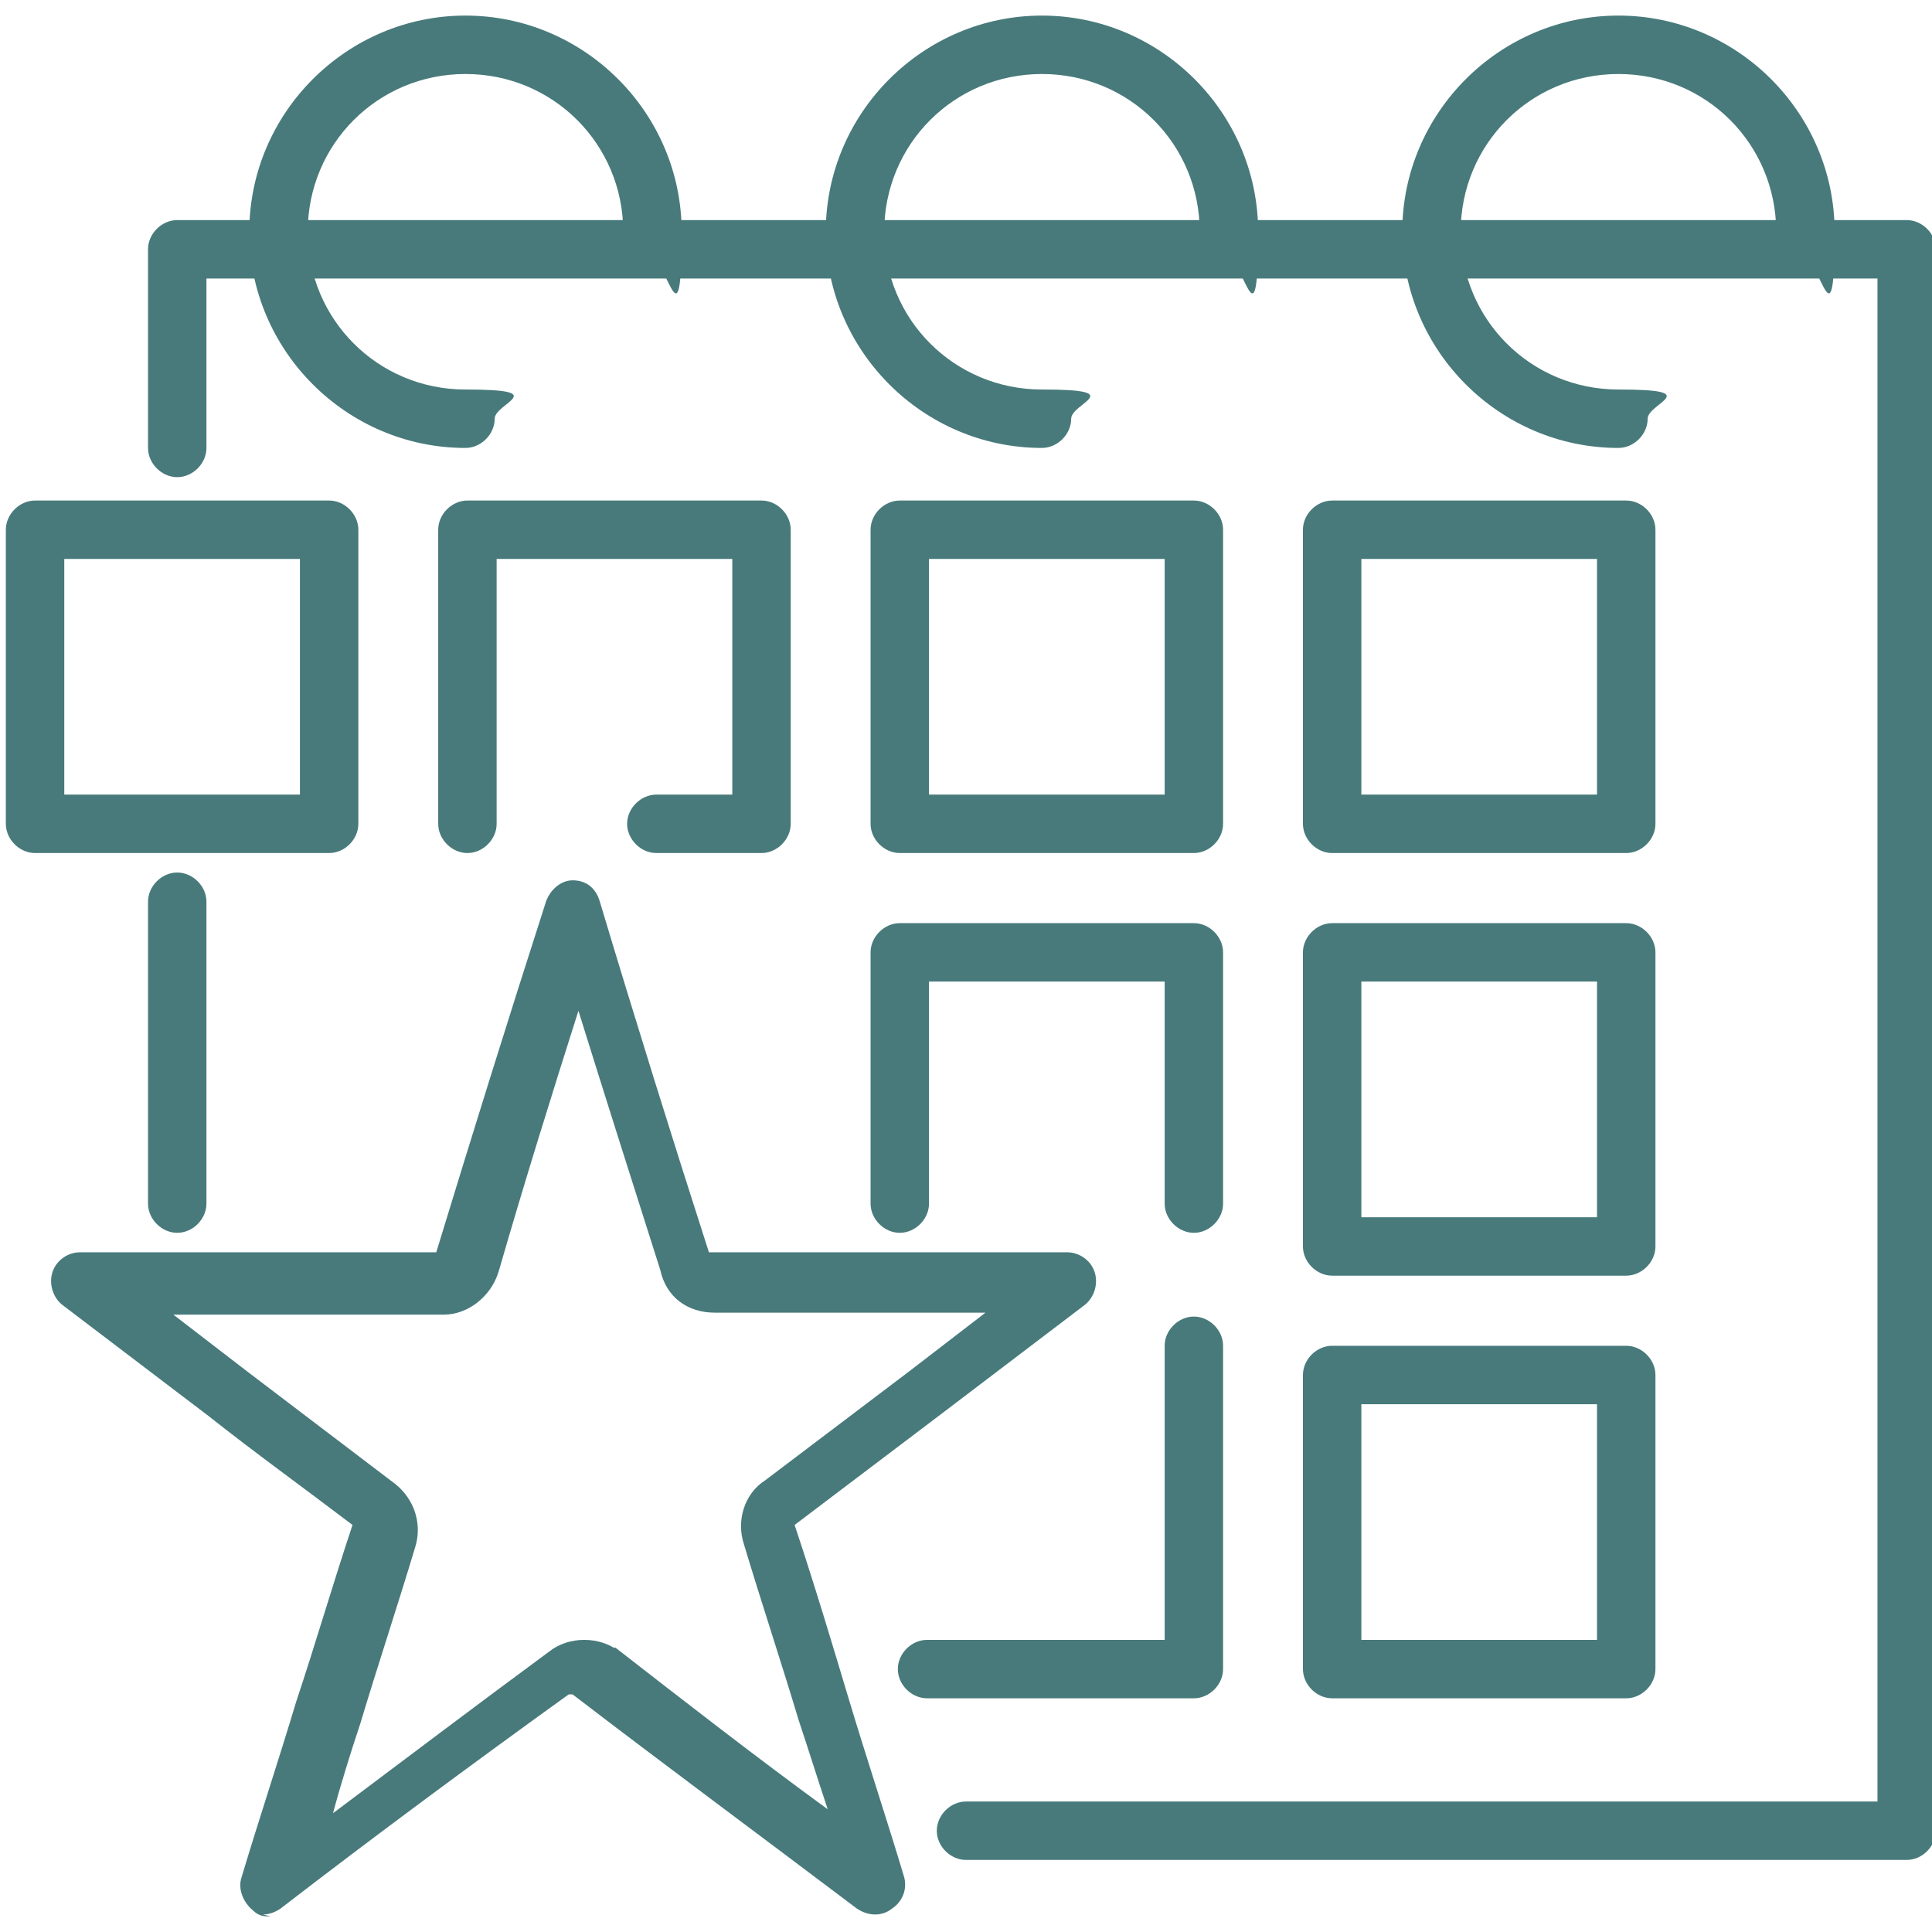
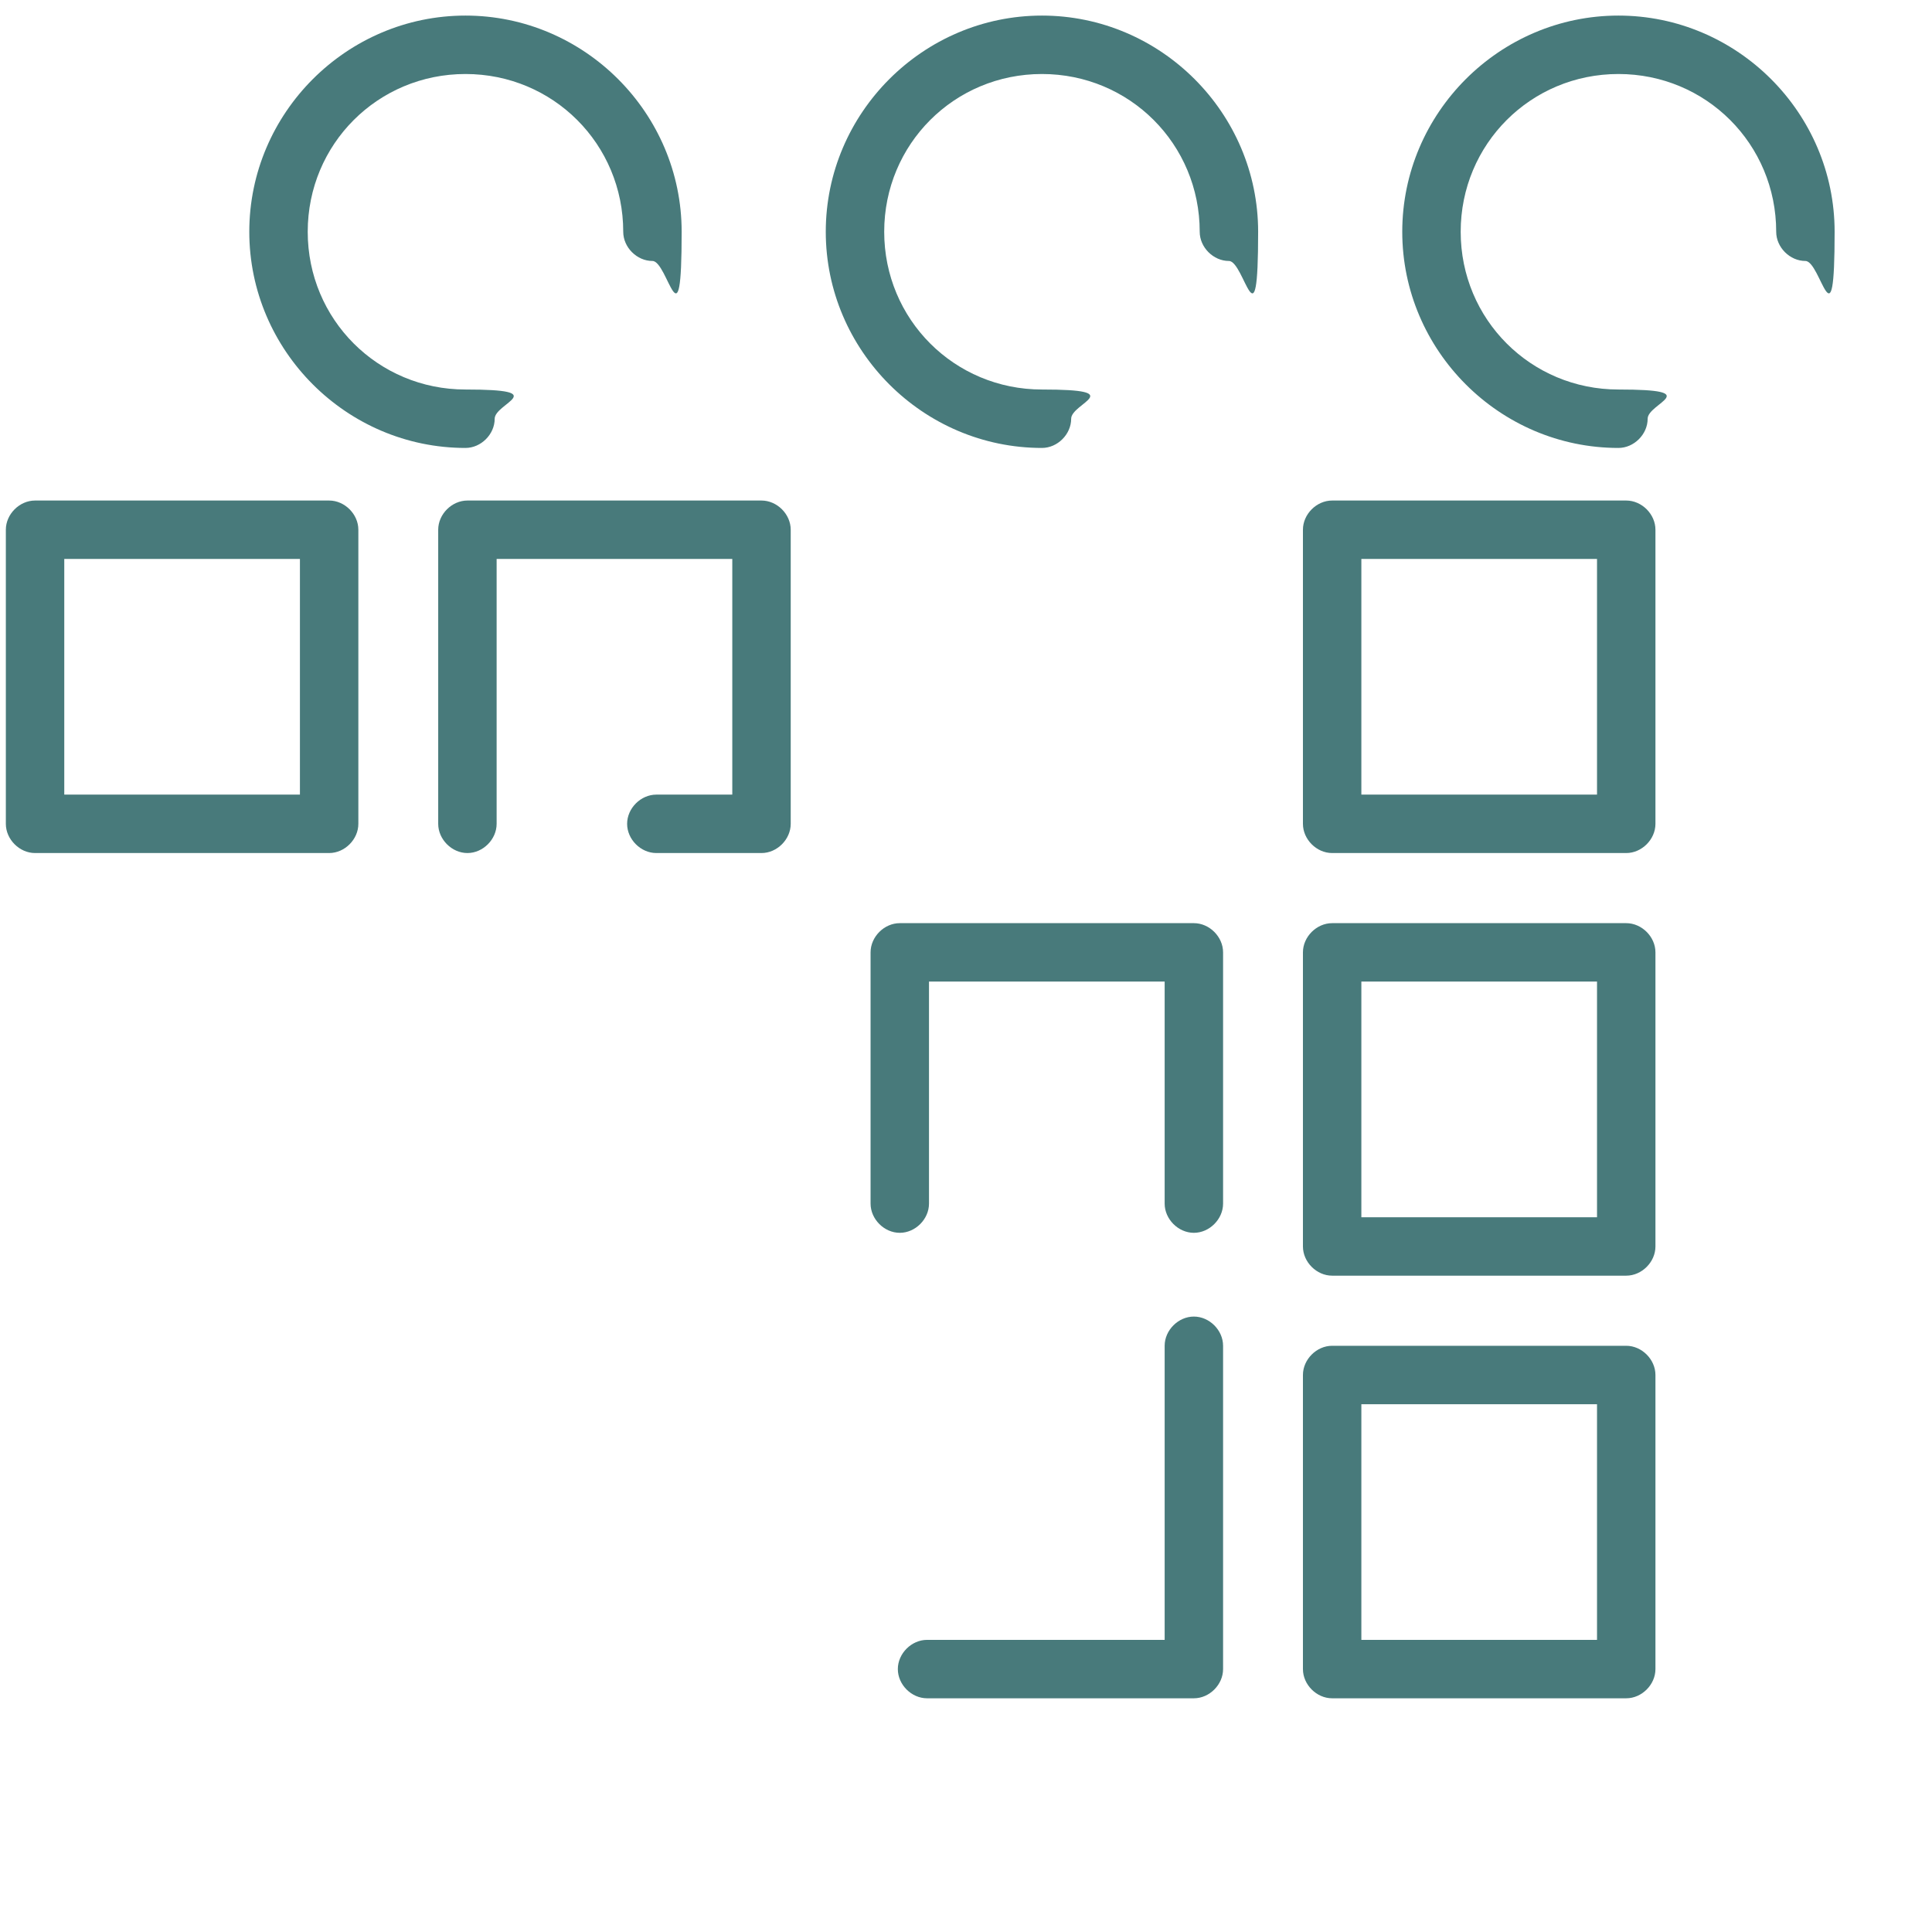
<svg xmlns="http://www.w3.org/2000/svg" id="Layer_1" version="1.1" viewBox="0 0 99.2 99.2">
  <defs>
    <style>
      .st0 {
        fill: #487a7b;
      }
    </style>
  </defs>
-   <path class="st0" d="M97.9,95.5h-48.3c-.8,0-1.5-.7-1.5-1.5s.7-1.5,1.5-1.5h46.8V14.3H10.6v8.7c0,.8-.7,1.5-1.5,1.5s-1.5-.7-1.5-1.5v-10.2c0-.8.7-1.5,1.5-1.5h88.8c.8,0,1.5.7,1.5,1.5v81.2c0,.8-.7,1.5-1.5,1.5Z" />
-   <path class="st0" d="M9.1,63.3c-.8,0-1.5-.7-1.5-1.5v-15.5c0-.8.7-1.5,1.5-1.5s1.5.7,1.5,1.5v15.5c0,.8-.7,1.5-1.5,1.5Z" />
  <path class="st0" d="M83.5,65.5h-15.1c-.8,0-1.5-.7-1.5-1.5v-15.1c0-.8.7-1.5,1.5-1.5h15.1c.8,0,1.5.7,1.5,1.5v15.1c0,.8-.7,1.5-1.5,1.5ZM69.9,62.5h12.1v-12.1h-12.1v12.1Z" />
  <path class="st0" d="M61.3,87.2h-13.7c-.8,0-1.5-.7-1.5-1.5s.7-1.5,1.5-1.5h12.2v-15.1c0-.8.7-1.5,1.5-1.5s1.5.7,1.5,1.5v16.6c0,.8-.7,1.5-1.5,1.5Z" />
  <path class="st0" d="M83.5,87.2h-15.1c-.8,0-1.5-.7-1.5-1.5v-15.1c0-.8.7-1.5,1.5-1.5h15.1c.8,0,1.5.7,1.5,1.5v15.1c0,.8-.7,1.5-1.5,1.5ZM69.9,84.2h12.1v-12.1h-12.1v12.1Z" />
  <g>
    <path class="st0" d="M23.9,23c-6.1,0-11.1-5-11.1-11.1S17.8.8,23.9.8s11.1,5,11.1,11.1-.7,1.5-1.5,1.5-1.5-.7-1.5-1.5c0-4.5-3.6-8.1-8.1-8.1s-8.1,3.6-8.1,8.1,3.6,8.1,8.1,8.1,1.5.7,1.5,1.5-.7,1.5-1.5,1.5Z" />
    <path class="st0" d="M83.1,23c-6.1,0-11.1-5-11.1-11.1S77,.8,83.1.8s11.1,5,11.1,11.1-.7,1.5-1.5,1.5-1.5-.7-1.5-1.5c0-4.5-3.6-8.1-8.1-8.1s-8.1,3.6-8.1,8.1,3.6,8.1,8.1,8.1,1.5.7,1.5,1.5-.7,1.5-1.5,1.5Z" />
    <path class="st0" d="M53.5,23c-6.1,0-11.1-5-11.1-11.1S47.4.8,53.5.8s11.1,5,11.1,11.1-.7,1.5-1.5,1.5-1.5-.7-1.5-1.5c0-4.5-3.6-8.1-8.1-8.1s-8.1,3.6-8.1,8.1,3.6,8.1,8.1,8.1,1.5.7,1.5,1.5-.7,1.5-1.5,1.5Z" />
  </g>
-   <path class="st0" d="M61.3,43.8h-15.1c-.8,0-1.5-.7-1.5-1.5v-15.1c0-.8.7-1.5,1.5-1.5h15.1c.8,0,1.5.7,1.5,1.5v15.1c0,.8-.7,1.5-1.5,1.5ZM47.7,40.8h12.1v-12.1h-12.1v12.1Z" />
  <path class="st0" d="M83.5,43.8h-15.1c-.8,0-1.5-.7-1.5-1.5v-15.1c0-.8.7-1.5,1.5-1.5h15.1c.8,0,1.5.7,1.5,1.5v15.1c0,.8-.7,1.5-1.5,1.5ZM69.9,40.8h12.1v-12.1h-12.1v12.1Z" />
  <path class="st0" d="M16.9,43.8H1.8c-.8,0-1.5-.7-1.5-1.5v-15.1c0-.8.7-1.5,1.5-1.5h15.1c.8,0,1.5.7,1.5,1.5v15.1c0,.8-.7,1.5-1.5,1.5ZM3.3,40.8h12.1v-12.1H3.3v12.1Z" />
  <path class="st0" d="M61.3,63.3c-.8,0-1.5-.7-1.5-1.5v-11.4h-12.1v11.4c0,.8-.7,1.5-1.5,1.5s-1.5-.7-1.5-1.5v-12.9c0-.8.7-1.5,1.5-1.5h15.1c.8,0,1.5.7,1.5,1.5v12.9c0,.8-.7,1.5-1.5,1.5Z" />
  <path class="st0" d="M39.1,43.8h-5.4c-.8,0-1.5-.7-1.5-1.5s.7-1.5,1.5-1.5h3.9v-12.1h-12.1v13.6c0,.8-.7,1.5-1.5,1.5s-1.5-.7-1.5-1.5v-15.1c0-.8.7-1.5,1.5-1.5h15.1c.8,0,1.5.7,1.5,1.5v15.1c0,.8-.7,1.5-1.5,1.5Z" />
-   <path class="st0" d="M13.9,98.4c-.3,0-.6,0-.9-.3-.5-.4-.8-1.1-.6-1.7.9-3,1.9-6,2.8-9,1-3,1.9-6.1,2.9-9.1-2.5-1.9-5-3.7-7.4-5.6-2.5-1.9-5-3.8-7.5-5.7-.5-.4-.7-1.1-.5-1.7.2-.6.8-1,1.4-1h18.3s0,0,0,0c1.8-5.9,3.7-12,5.6-17.9h0c.2-.7.8-1.2,1.4-1.2h0c.7,0,1.2.4,1.4,1.1,1.8,6,3.7,12.1,5.6,18,0,0,0,0,0,0h18.4c.6,0,1.2.4,1.4,1,.2.6,0,1.3-.5,1.7-2.5,1.9-5,3.8-7.5,5.7-2.5,1.9-4.9,3.7-7.4,5.6,1,3,1.9,6,2.8,9,.9,3,1.9,6,2.8,9,.2.6,0,1.3-.6,1.7-.5.4-1.2.4-1.8,0-4.9-3.7-9.9-7.4-14.6-11h-.2c-5,3.6-10,7.3-14.8,11-.3.2-.6.3-.9.3ZM31.4,84.6h.2c3.6,2.8,7.2,5.6,10.9,8.3-.5-1.5-1-3.1-1.5-4.6-.9-3-1.9-6-2.8-9-.4-1.2,0-2.6,1.1-3.3,2.5-1.9,4.9-3.7,7.4-5.6,1.3-1,2.6-2,3.9-3h-13.9c-1.4,0-2.5-.8-2.8-2.2-1.4-4.4-2.8-8.8-4.2-13.3-1.4,4.4-2.8,8.9-4.1,13.4-.4,1.3-1.6,2.2-2.8,2.2h-13.9c1.3,1,2.6,2,3.9,3,2.5,1.9,5,3.8,7.5,5.7,1,.8,1.4,2.1,1,3.3-.9,3-1.9,6-2.8,9-.5,1.5-1,3.1-1.4,4.6,3.6-2.7,7.3-5.5,11.1-8.3,1-.8,2.6-.8,3.6,0Z" />
</svg>